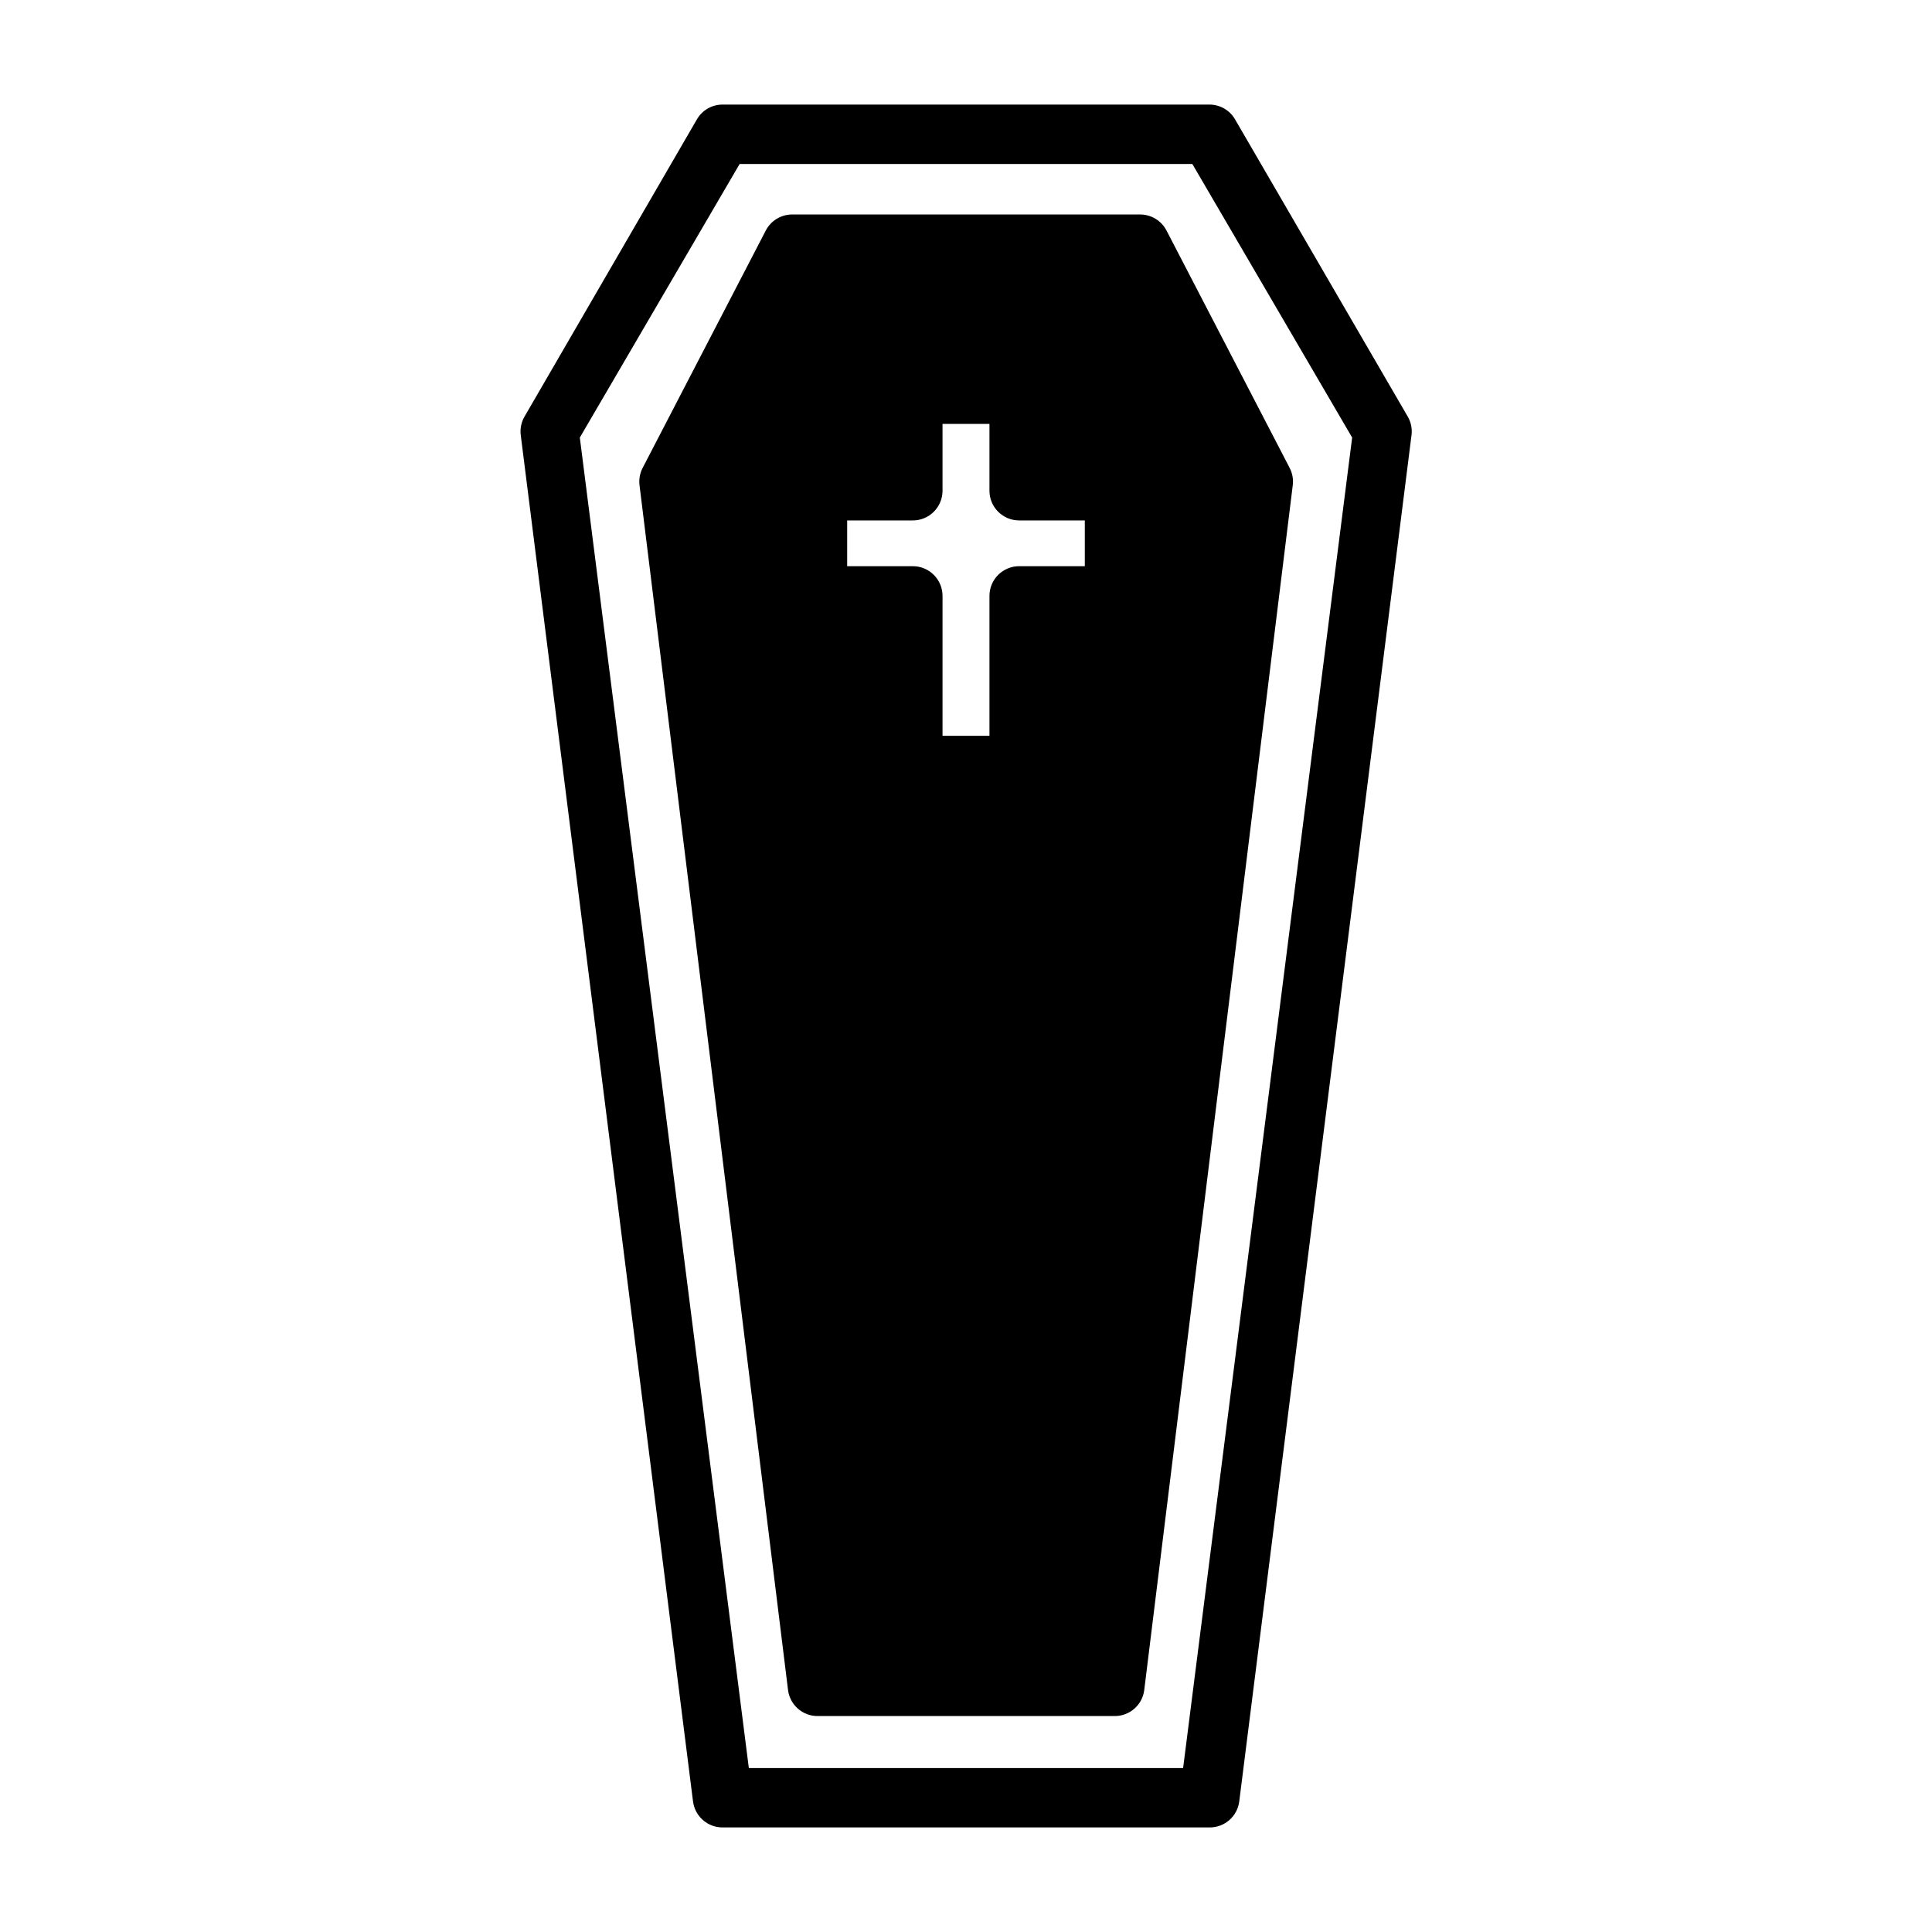
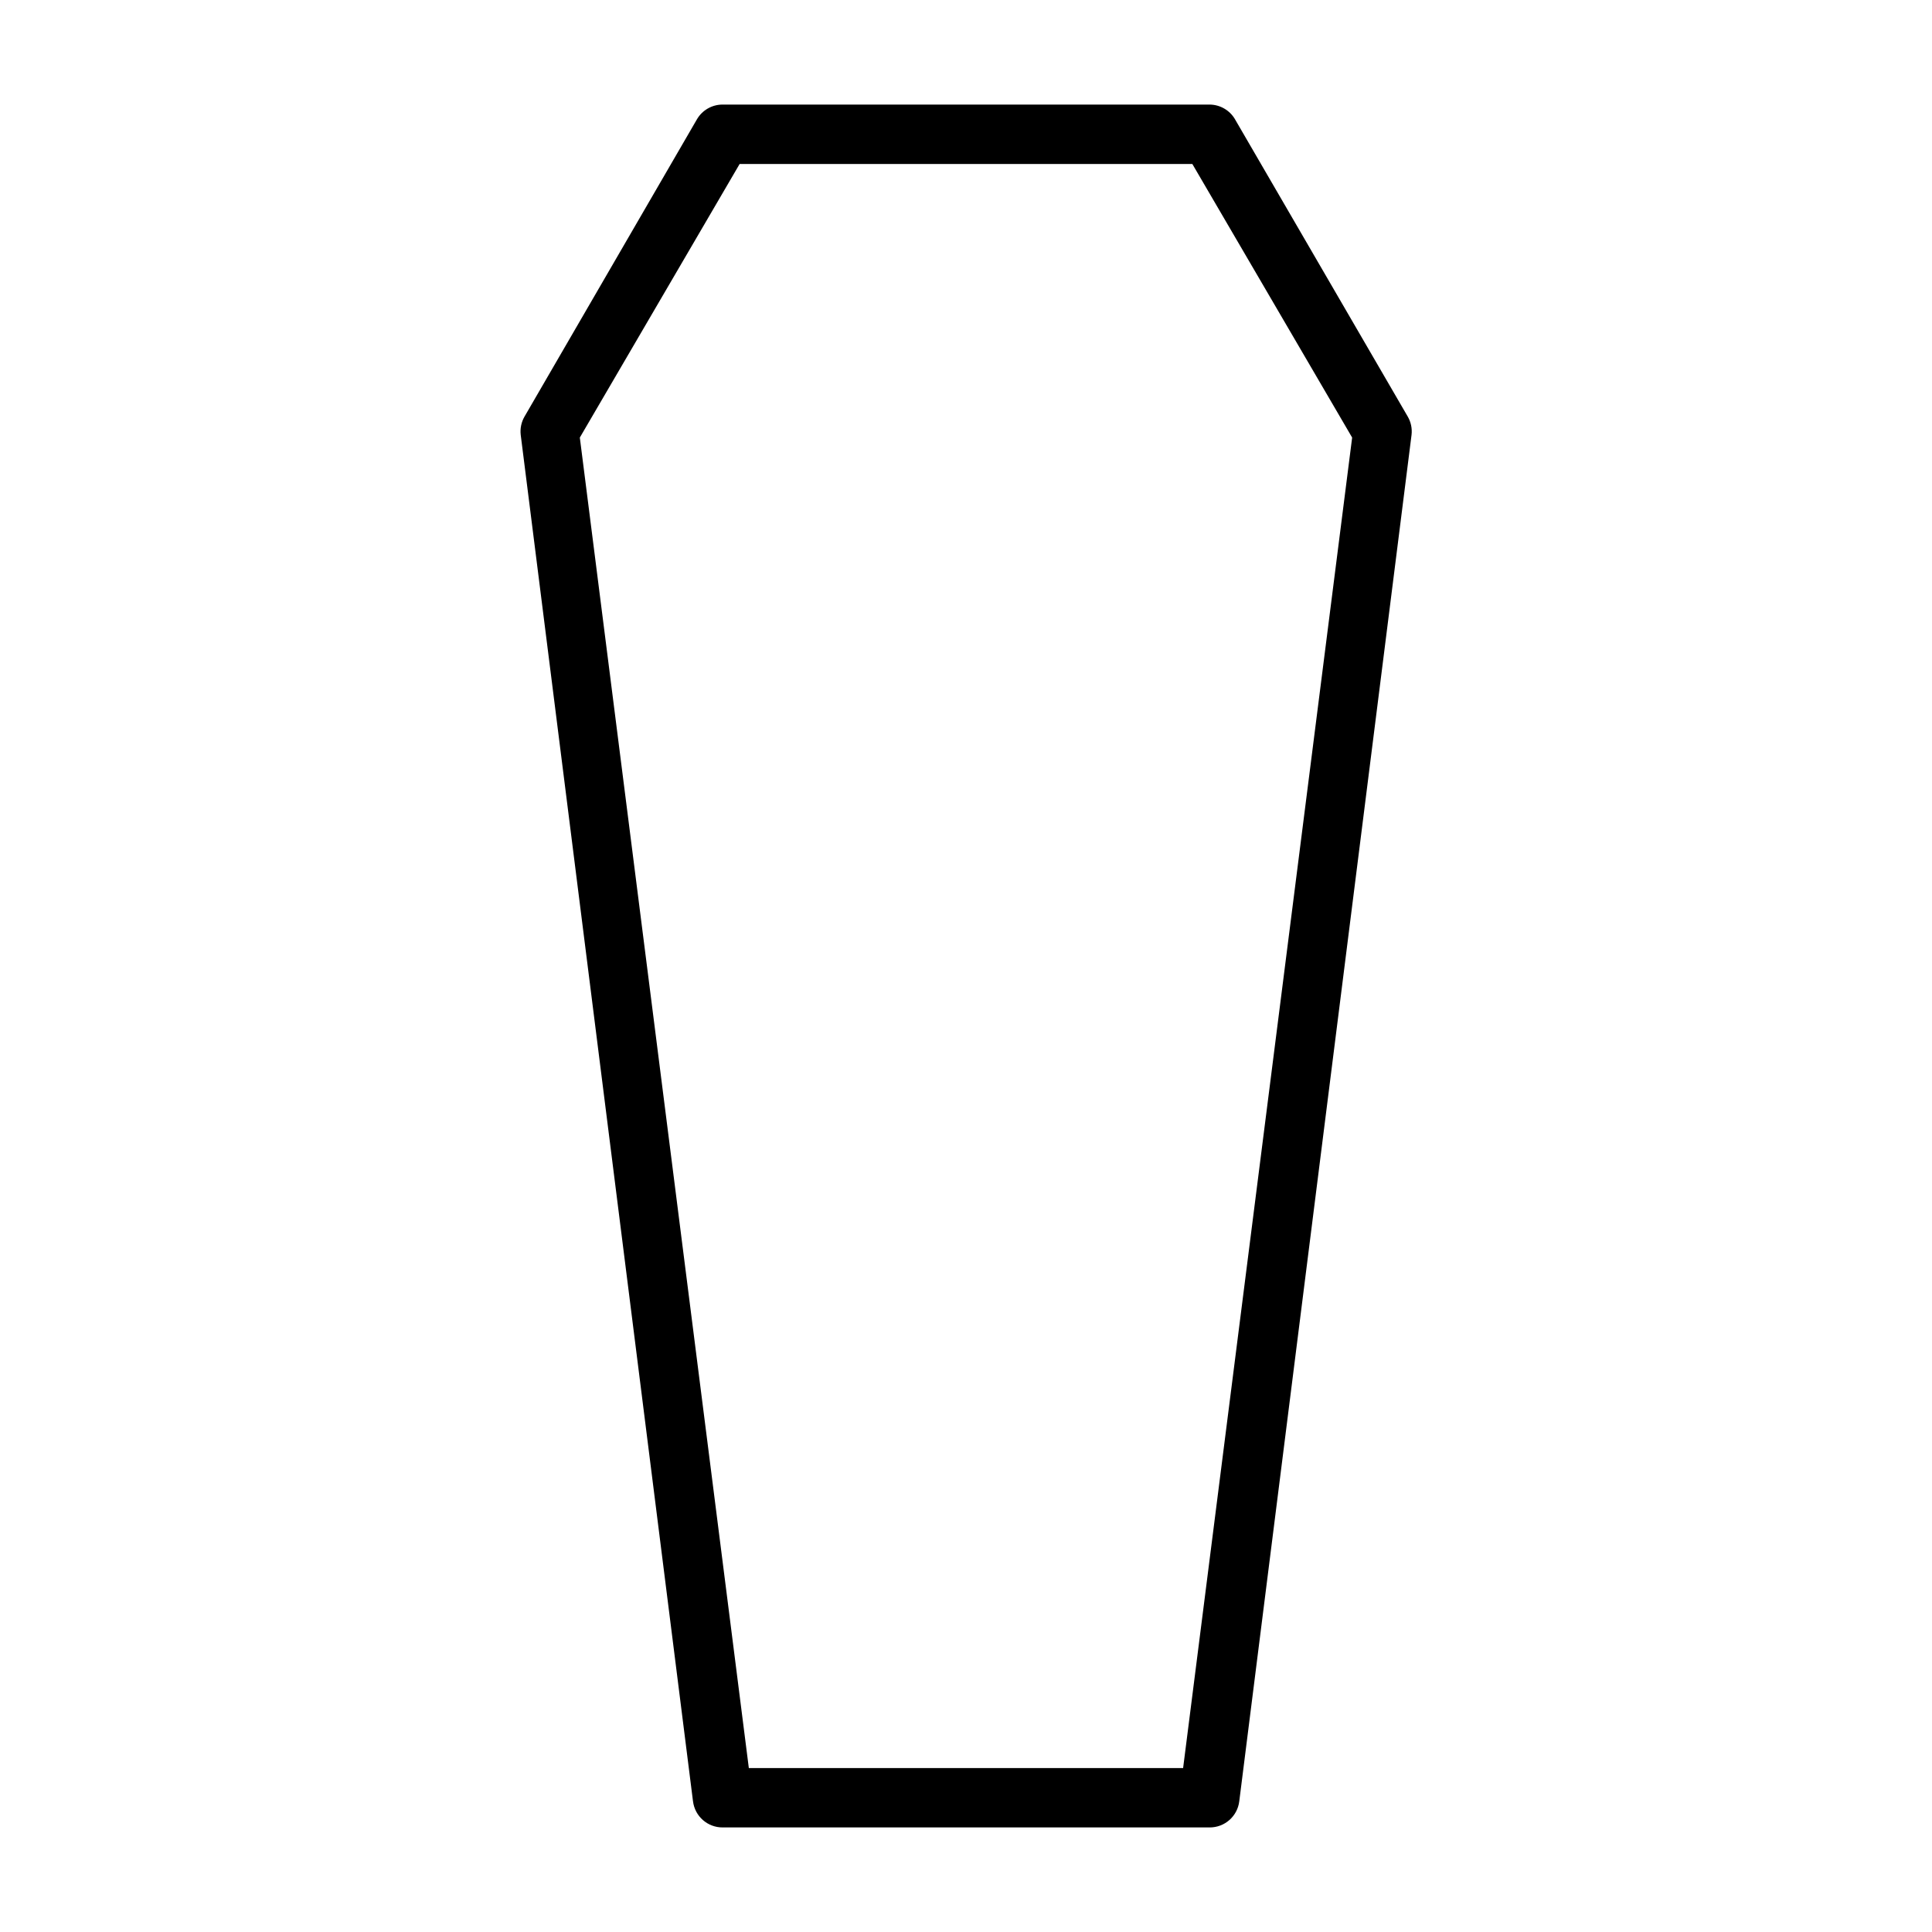
<svg xmlns="http://www.w3.org/2000/svg" fill="#000000" width="800px" height="800px" version="1.1" viewBox="144 144 512 512">
  <g>
    <path d="m517.05 254.37-45.738-78.719 0.004-0.004c-1.398-2.418-3.977-3.918-6.769-3.934h-129.1c-2.797 0.016-5.375 1.516-6.769 3.934l-45.656 78.719-0.004 0.004c-0.859 1.473-1.219 3.184-1.023 4.879l45.656 362.11h0.004c0.48 3.977 3.867 6.957 7.871 6.93h129.02c4.004 0.027 7.391-2.953 7.871-6.93l45.656-362.11c0.199-1.695-0.16-3.406-1.023-4.879zm-59.512 358.18h-115.09l-44.789-352.59 42.352-72.504h119.97l42.352 72.504z" />
-     <path d="m446.05 200.84h-92.105c-2.945-0.004-5.648 1.633-7.004 4.25l-32.668 62.977c-0.715 1.41-0.988 3-0.789 4.566l39.359 319.29c0.52 3.945 3.894 6.883 7.875 6.848h78.641c3.977 0.035 7.356-2.902 7.871-6.848l39.359-319.29c0.203-1.566-0.07-3.156-0.785-4.566l-32.668-62.977h-0.004c-1.367-2.641-4.109-4.285-7.082-4.25zm-14.562 93.207h-17.398c-4.348 0-7.871 3.523-7.871 7.871v37.078h-12.438v-37.078c0-2.09-0.832-4.09-2.309-5.566-1.477-1.477-3.477-2.305-5.566-2.305h-17.395v-12.125h17.398-0.004c2.09 0 4.09-0.828 5.566-2.305 1.477-1.477 2.309-3.481 2.309-5.566v-17.711h12.438v17.711c0 2.086 0.828 4.09 2.305 5.566 1.477 1.477 3.477 2.305 5.566 2.305h17.398z" />
  </g>
</svg>